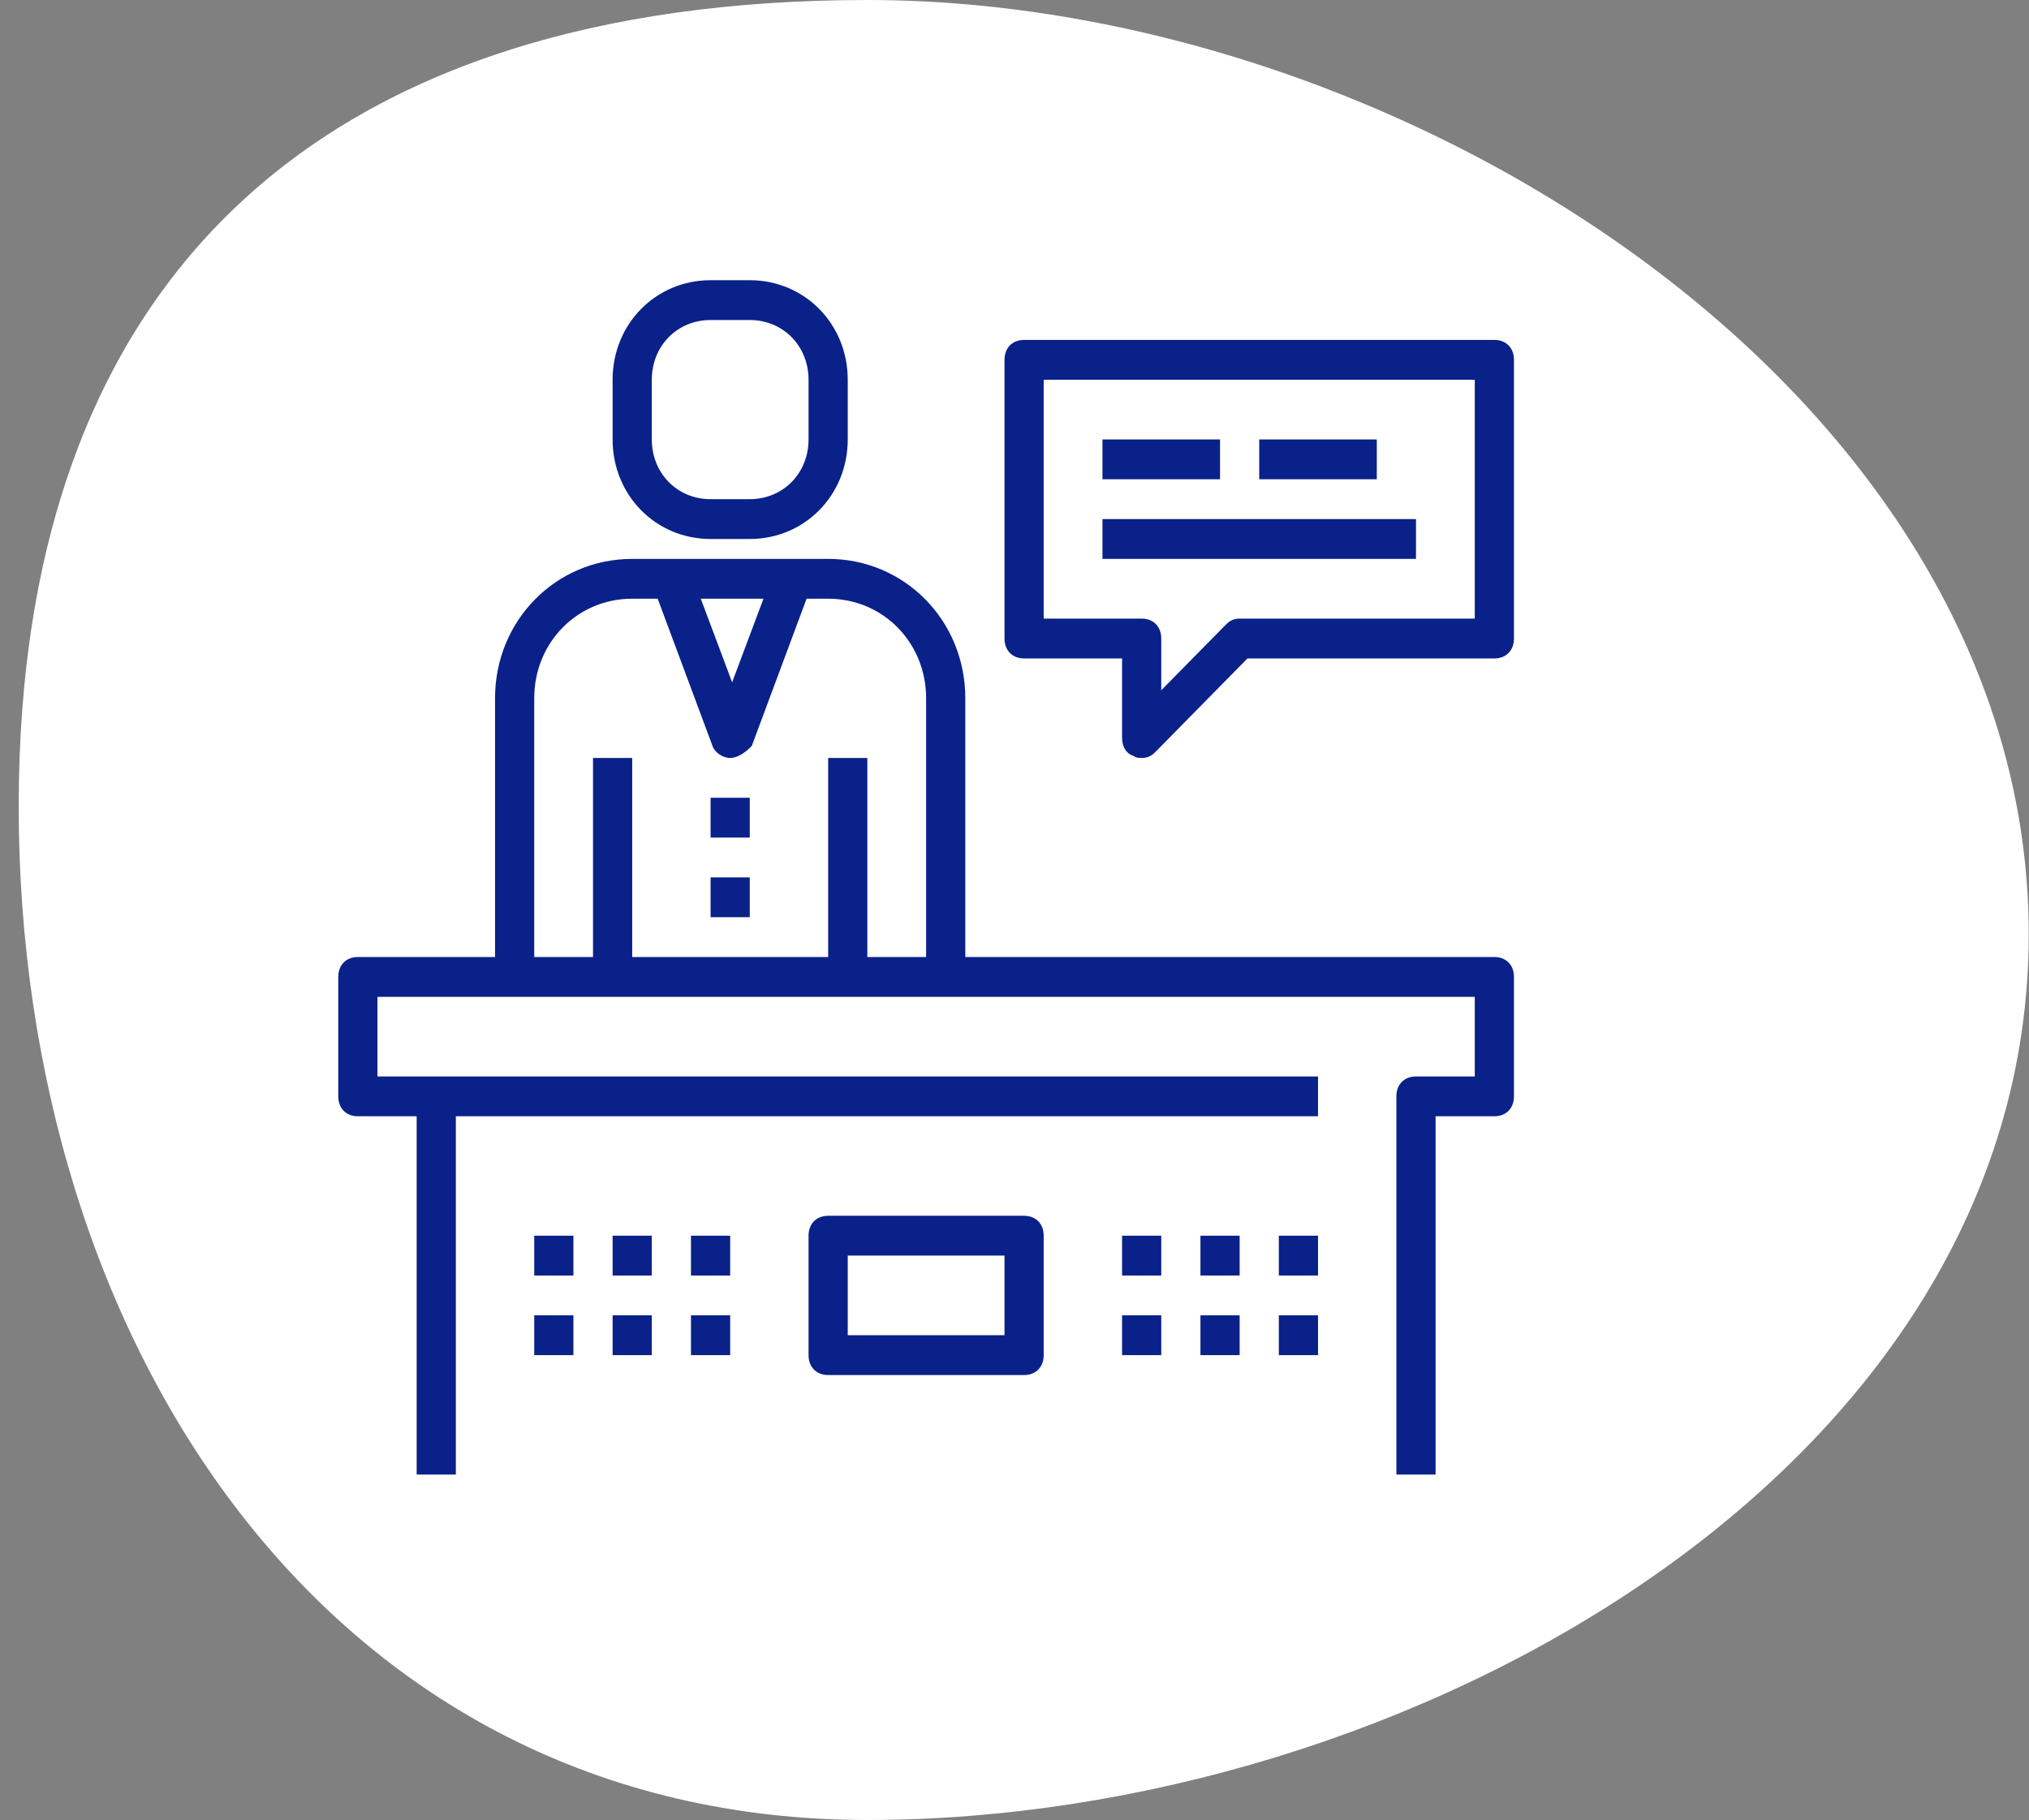
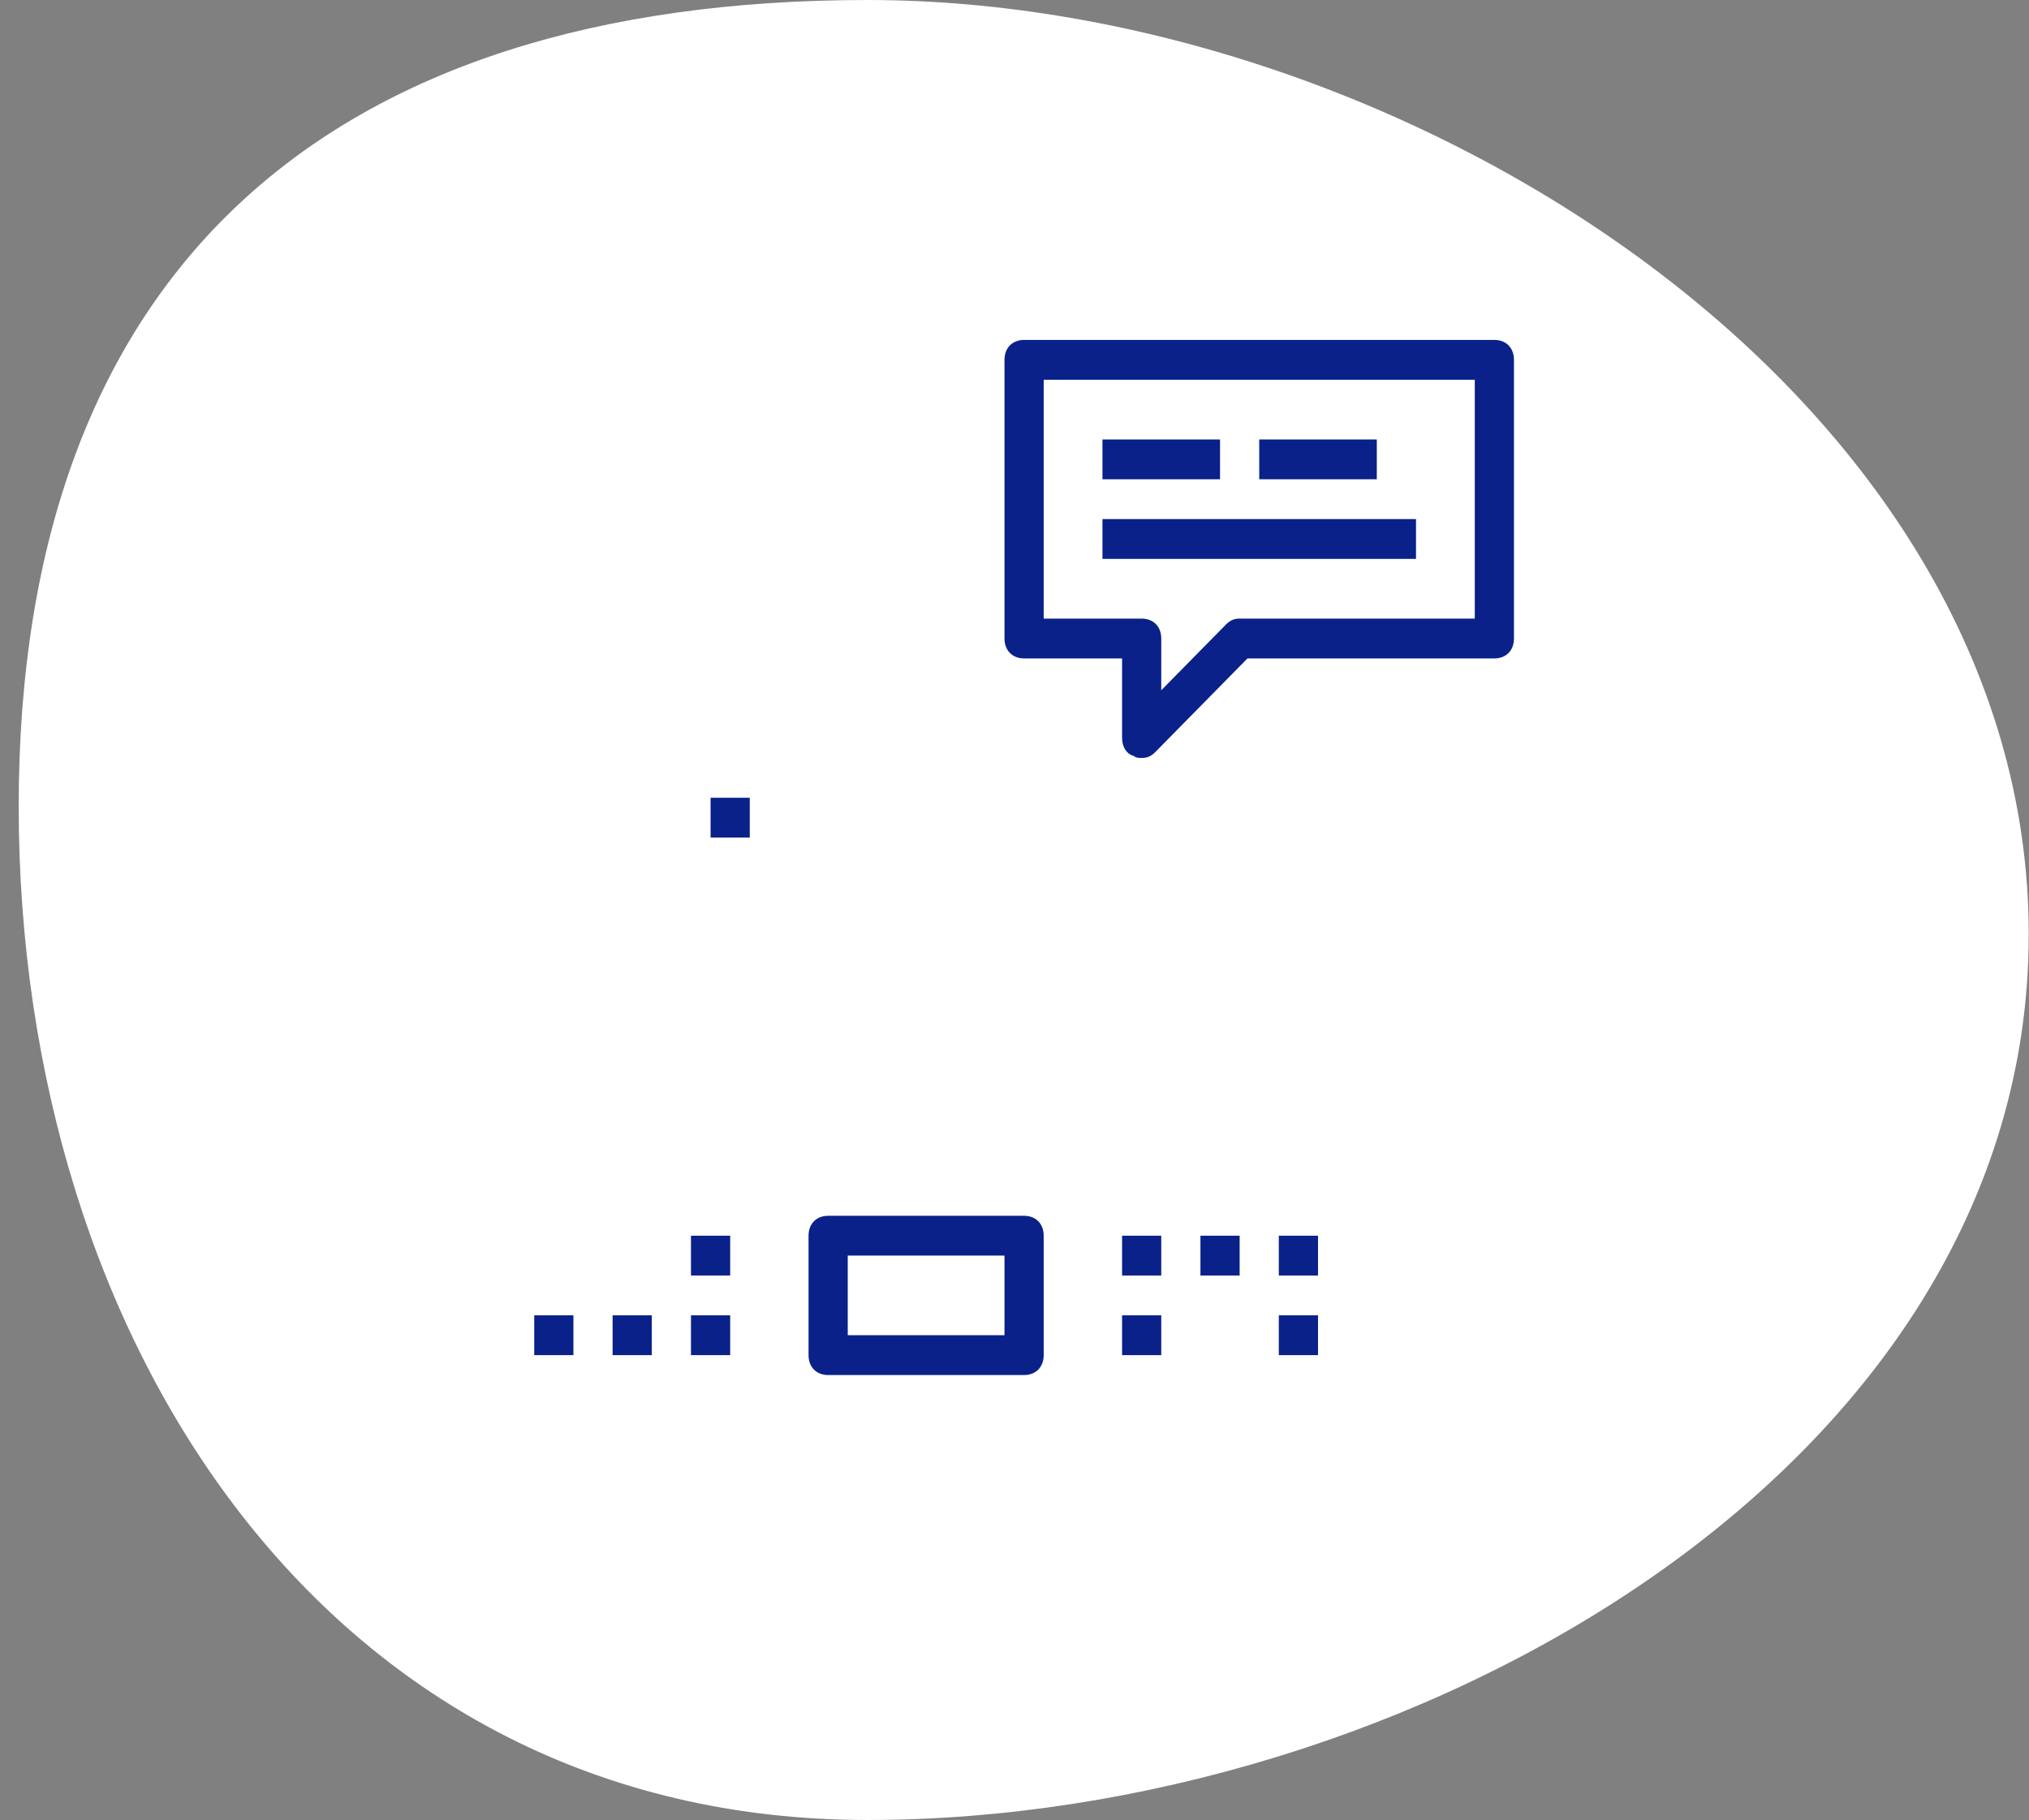
<svg xmlns="http://www.w3.org/2000/svg" width="107" height="96" viewBox="0 0 107 96" fill="none">
  <rect x="0" y="0" width="107" height="96" fill="#808080" stroke="none" />
  <path d="M106.986 49.279C106.986 77.57 74.179 96 45.754 96C17.328 96 0.986 70.823 0.986 42.532C0.986 14.24 17.328 0 45.754 0C74.179 0 106.986 20.987 106.986 49.279Z" fill="white" />
  <path d="M39.539 42.08H37.473V44.18H39.539V42.08Z" fill="#092189" />
-   <path d="M39.539 46.28H37.473V48.38H39.539V46.28Z" fill="#092189" />
-   <path d="M37.473 28.43H39.539C42.433 28.43 44.706 26.12 44.706 23.18V20.03C44.706 17.09 42.433 14.78 39.539 14.78H37.473C34.579 14.78 32.306 17.09 32.306 20.03V23.18C32.306 26.12 34.579 28.43 37.473 28.43ZM34.373 20.03C34.373 18.245 35.716 16.88 37.473 16.88H39.539C41.296 16.88 42.639 18.245 42.639 20.03V23.18C42.639 24.965 41.296 26.33 39.539 26.33H37.473C35.716 26.33 34.373 24.965 34.373 23.18V20.03Z" fill="#092189" />
-   <path d="M78.806 50.48H50.906V36.83C50.906 32.735 47.703 29.48 43.673 29.48H33.339C29.309 29.48 26.106 32.735 26.106 36.83V50.48H18.873C18.253 50.48 17.839 50.9 17.839 51.53V57.83C17.839 58.46 18.253 58.88 18.873 58.88H21.973V77.78H24.039V58.88H69.506V56.78H19.906V52.58H77.773V56.78H74.673C74.053 56.78 73.639 57.2 73.639 57.83V77.78H75.706V58.88H78.806C79.426 58.88 79.839 58.46 79.839 57.83V51.53C79.839 50.9 79.426 50.48 78.806 50.48ZM40.263 31.58L38.609 35.99L36.956 31.58H40.263ZM28.173 36.83C28.173 33.89 30.446 31.58 33.339 31.58H34.683L37.576 39.35C37.679 39.665 38.093 39.98 38.506 39.98C38.919 39.98 39.333 39.665 39.643 39.35L42.536 31.58H43.673C46.566 31.58 48.839 33.89 48.839 36.83V50.48H45.739V39.98H43.673V50.48H33.339V39.98H31.273V50.48H28.173V36.83Z" fill="#092189" />
+   <path d="M39.539 46.28H37.473H39.539V46.28Z" fill="#092189" />
  <path d="M78.806 17.93H54.006C53.386 17.93 52.973 18.35 52.973 18.98V33.68C52.973 34.31 53.386 34.73 54.006 34.73H59.173V38.93C59.173 39.35 59.379 39.77 59.793 39.875C59.896 39.98 60.103 39.98 60.206 39.98C60.516 39.98 60.723 39.875 60.929 39.665L65.786 34.73H78.806C79.426 34.73 79.839 34.31 79.839 33.68V18.98C79.839 18.35 79.426 17.93 78.806 17.93ZM77.773 32.63H65.373C65.063 32.63 64.856 32.735 64.649 32.945L61.239 36.41V33.68C61.239 33.05 60.826 32.63 60.206 32.63H55.039V20.03H77.773V32.63Z" fill="#092189" />
  <path d="M64.339 23.18H58.139V25.28H64.339V23.18Z" fill="#092189" />
  <path d="M72.606 23.18H66.406V25.28H72.606V23.18Z" fill="#092189" />
  <path d="M74.673 27.38H58.139V29.48H74.673V27.38Z" fill="#092189" />
  <path d="M54.006 64.13H43.673C43.053 64.13 42.639 64.55 42.639 65.18V71.48C42.639 72.11 43.053 72.53 43.673 72.53H54.006C54.626 72.53 55.039 72.11 55.039 71.48V65.18C55.039 64.55 54.626 64.13 54.006 64.13ZM52.973 70.43H44.706V66.23H52.973V70.43Z" fill="#092189" />
  <path d="M61.239 65.18H59.173V67.28H61.239V65.18Z" fill="#092189" />
  <path d="M65.373 65.18H63.306V67.28H65.373V65.18Z" fill="#092189" />
  <path d="M69.506 65.18H67.439V67.28H69.506V65.18Z" fill="#092189" />
  <path d="M61.239 69.38H59.173V71.48H61.239V69.38Z" fill="#092189" />
-   <path d="M65.373 69.38H63.306V71.48H65.373V69.38Z" fill="#092189" />
  <path d="M69.506 69.38H67.439V71.48H69.506V69.38Z" fill="#092189" />
-   <path d="M30.239 65.18H28.173V67.28H30.239V65.18Z" fill="#092189" />
-   <path d="M34.373 65.18H32.306V67.28H34.373V65.18Z" fill="#092189" />
  <path d="M38.506 65.18H36.439V67.28H38.506V65.18Z" fill="#092189" />
  <path d="M30.239 69.38H28.173V71.48H30.239V69.38Z" fill="#092189" />
  <path d="M34.373 69.38H32.306V71.48H34.373V69.38Z" fill="#092189" />
  <path d="M38.506 69.38H36.439V71.48H38.506V69.38Z" fill="#092189" />
</svg>